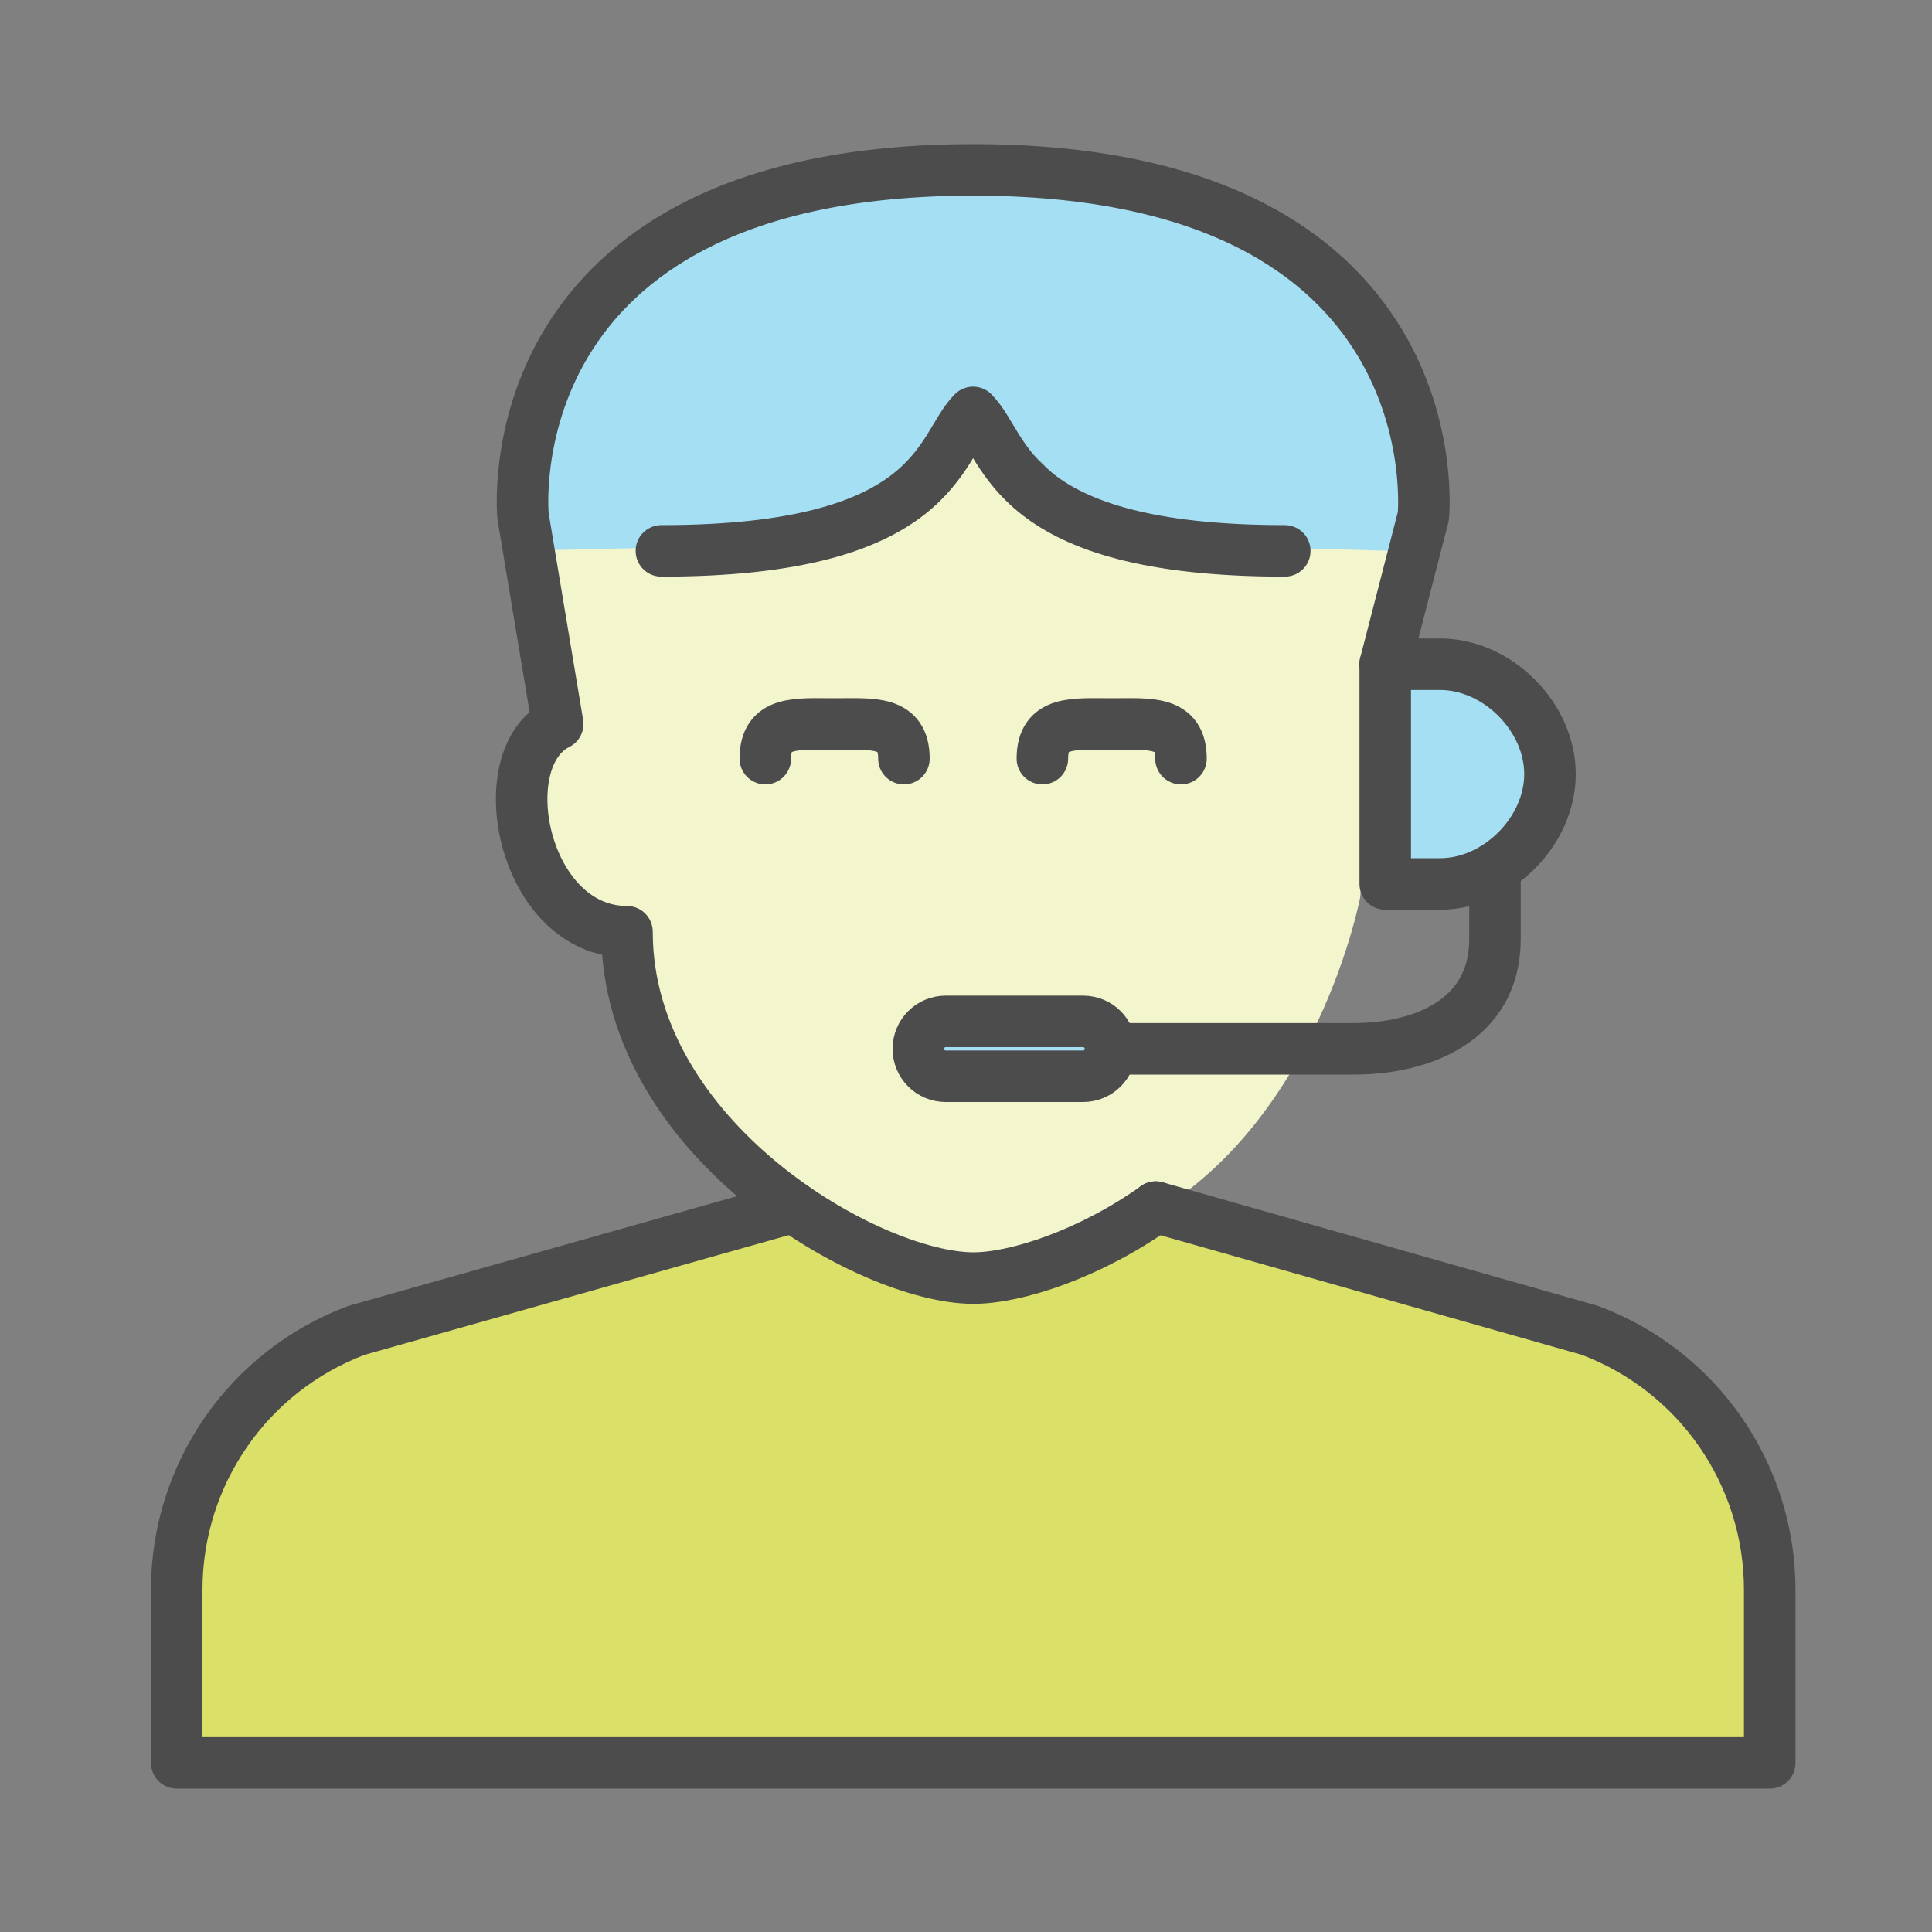
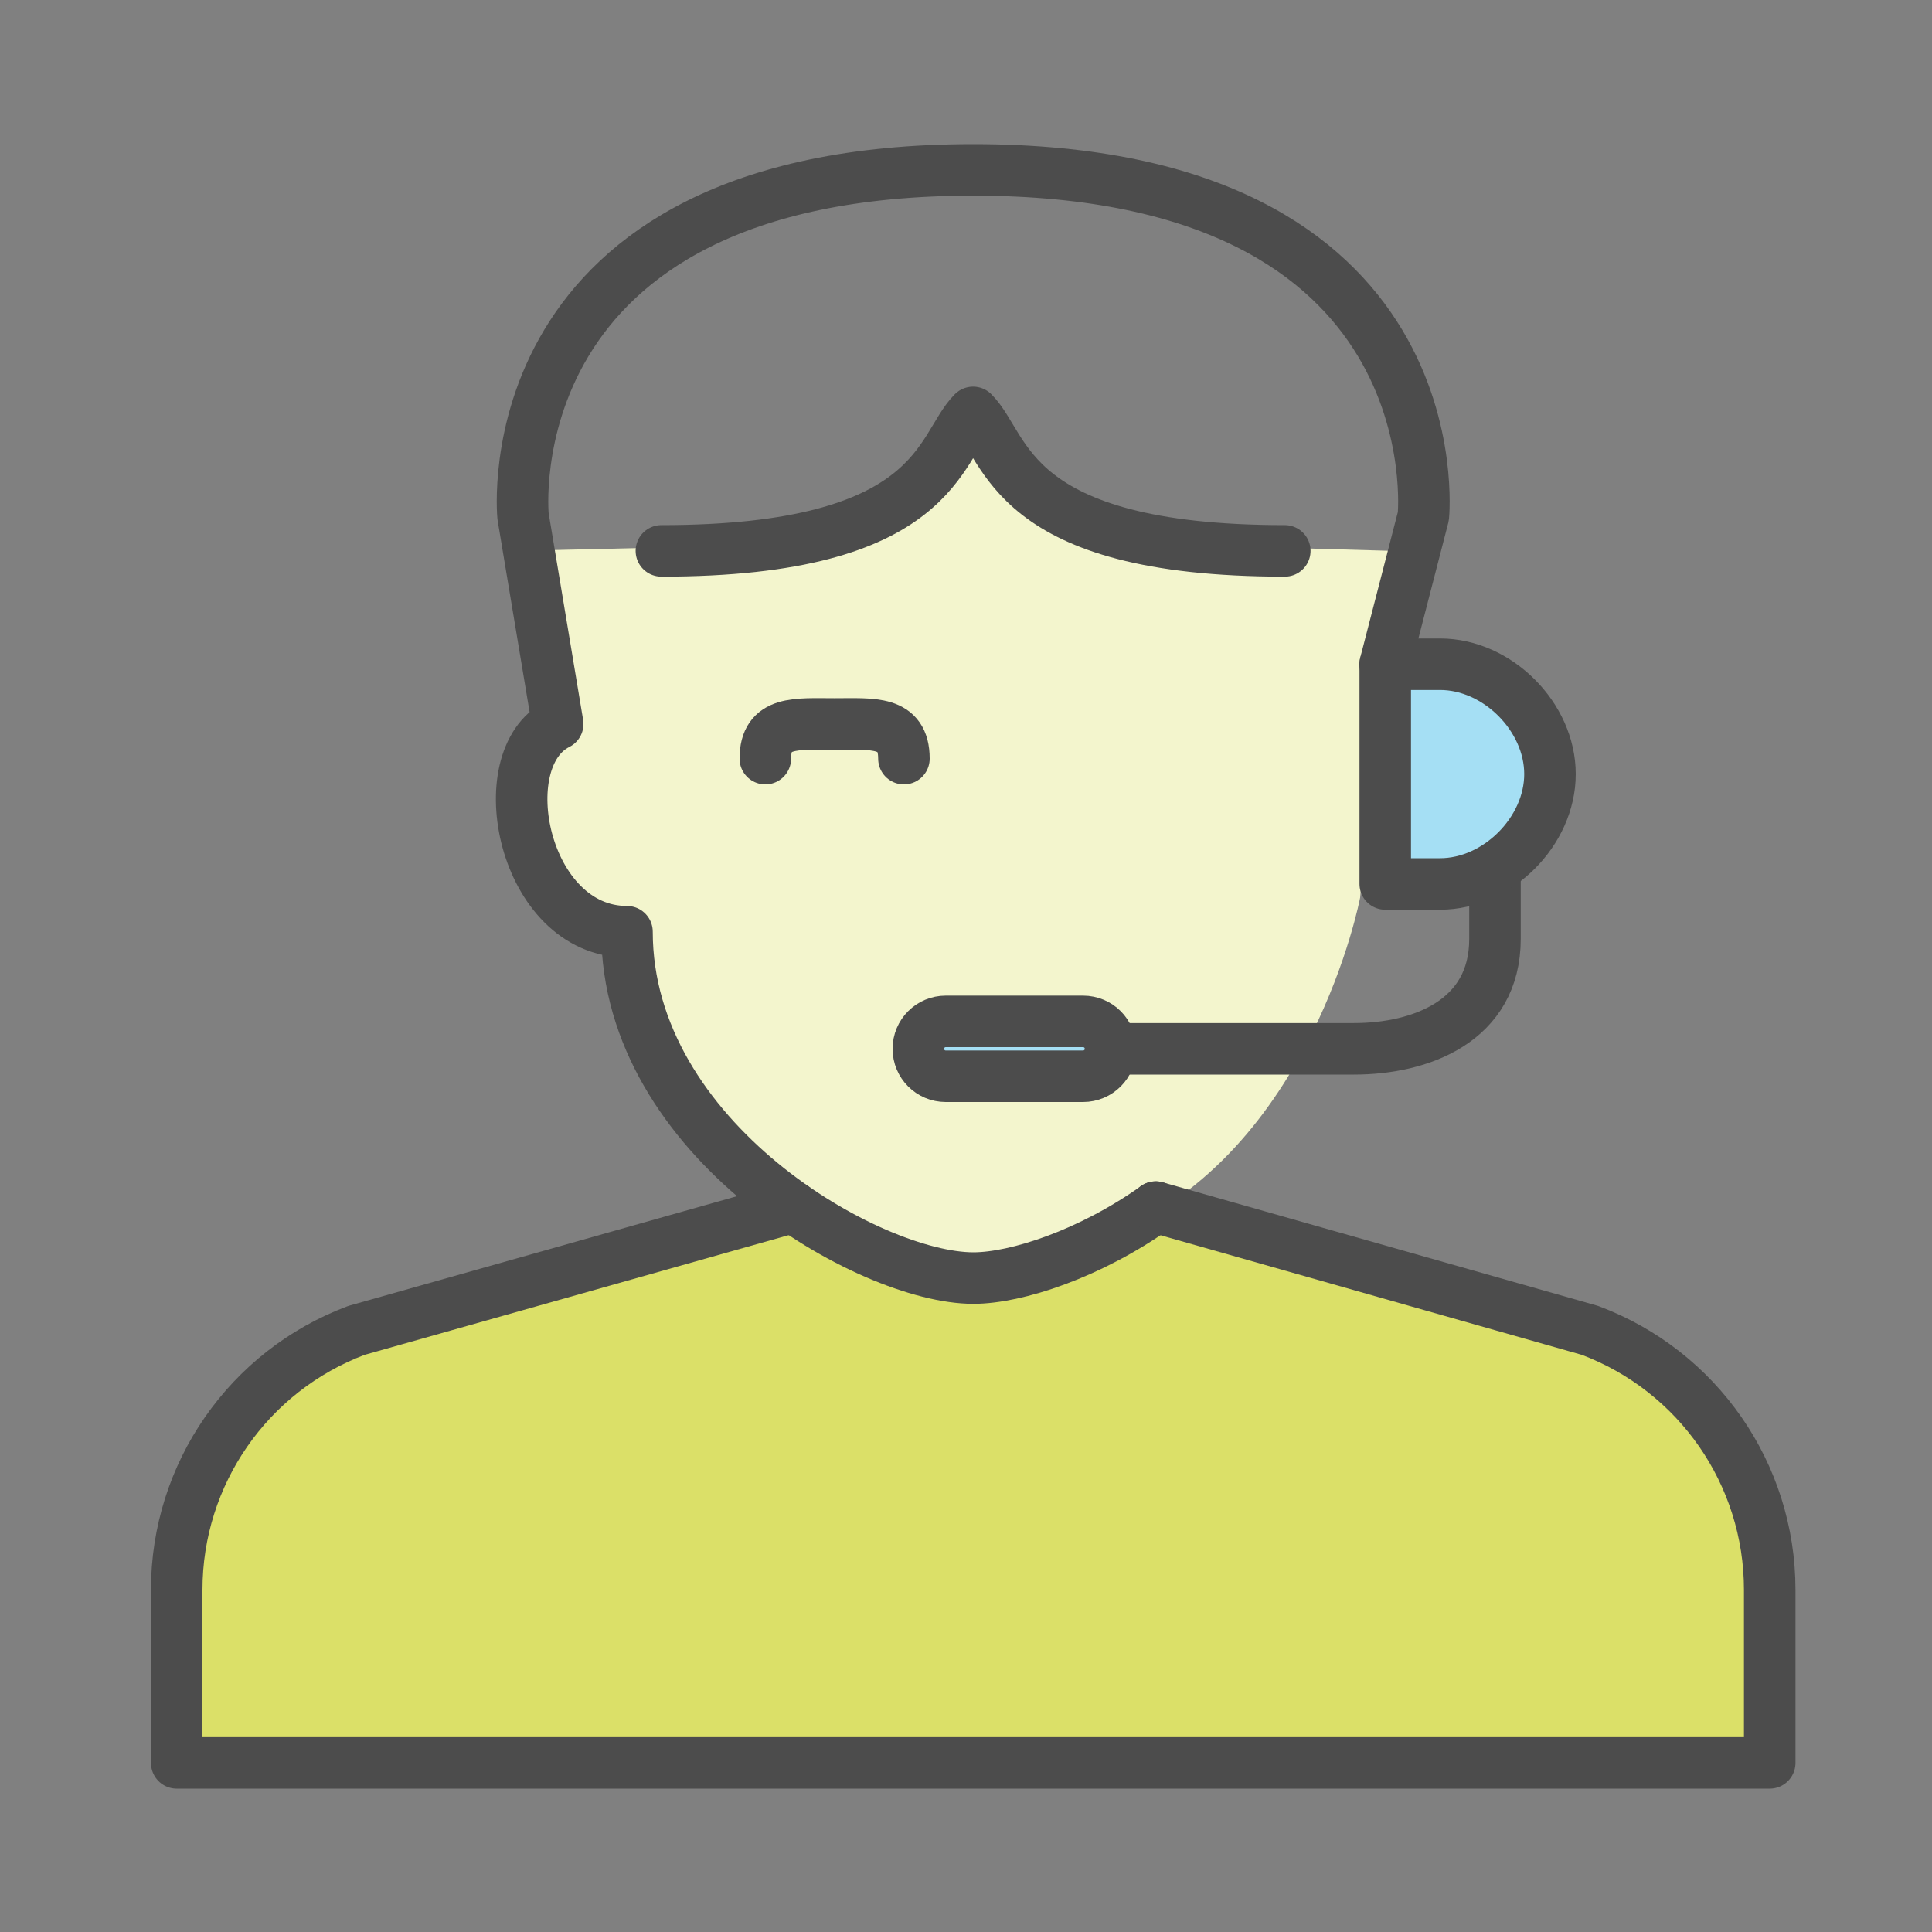
<svg xmlns="http://www.w3.org/2000/svg" id="a" viewBox="0 0 150 150">
  <rect x="0" y="0" width="150" height="150" fill="#808080" stroke="none" />
  <defs>
    <style>.b,.c{stroke:#4c4c4c;stroke-linecap:round;stroke-linejoin:round;stroke-width:4px;}.b,.d{fill:#a5dff4;}.e{fill:#dbe068;}.c{fill:none;}.f{fill:#f3f5cd;}</style>
  </defs>
-   <path class="d" d="M51.18,43.7l-9.42-.82c-.69-.06-1.2-.68-1.12-1.37l1.38-12.51c.02-.22,.1-.42,.23-.59,1.63-2.23,13.54-17.41,33.31-15.22,19.05,2.12,26.59,7.2,27.99,8.26,.16,.12,.28,.28,.37,.46l7.04,15.08c.12,.26,.15,.55,.08,.82l-.52,2.26c-.15,.6-.24,3.4-.86,3.34l-22.91-2.18c-.27-.03-.53-.15-.73-.34l-9.31-8.97c-.49-.47-1.26-.46-1.74,.02l-5.86,8.28c-.17,.17-2.9,.47-3.14,.52l-14.42,2.93c-.12,.02-.24,.03-.36,.02Z" />
  <path class="f" d="M39.99,42.77l24.46-.56,9.42-8.63,10.66,8.52,23.6,.67-2.53,26.92s-3.74,19.79-19.29,26.16-13.74,3.29-13.74,3.29l-14.82-7.04-8.68-10.68-2.4-7.86-7.85-9.45,1.24-6.56,1.8-3.67-1.86-11.11Z" />
  <g>
    <path class="e" d="M89.73,93.72l33.71,9.57c8.4,3.15,13.96,11.17,13.96,20.14v13.44H13.72v-13.44c0-8.97,5.56-16.99,13.96-20.14l33.9-9.57,13.42,4.95,14.73-4.95Z" />
    <path class="c" d="M99.75,42.77c-21.51,0-21.51-8.07-24.2-10.75-2.69,2.69-2.69,10.75-24.2,10.75" />
    <path class="c" d="M107.54,51.58l2.97-11.5s2.69-26.89-34.95-26.89-34.95,26.89-34.95,26.89l2.69,16.13c-5.38,2.69-2.69,16.13,5.38,16.13,0,16.13,18.82,26.89,26.89,26.89,3.34,0,9.07-1.88,14.17-5.51" />
    <path class="c" d="M89.73,93.72l33.71,9.57c8.4,3.15,13.96,11.17,13.96,20.14v13.44H13.72v-13.44c0-8.97,5.56-16.99,13.96-20.14l33.9-9.57" />
    <path class="c" d="M116.07,67.37v5.53c0,6.4-5.81,8.53-10.94,8.53h-18.91" />
    <path class="b" d="M120.34,60.1c0,4.45-4.08,8.53-8.53,8.53h-4.26v-17.06h4.26c4.45,0,8.53,4.08,8.53,8.53Z" />
    <path class="c" d="M59.42,58.9c0-2.97,2.41-2.69,5.38-2.69s5.38-.28,5.38,2.69" />
-     <path class="c" d="M80.93,58.9c0-2.97,2.41-2.69,5.38-2.69s5.38-.28,5.38,2.69" />
    <path class="b" d="M86.22,81.43c0,1.18-.95,2.13-2.13,2.13h-10.66c-1.18,0-2.13-.95-2.13-2.13s.95-2.13,2.13-2.13h10.66c1.18,0,2.13,.95,2.13,2.13Z" />
  </g>
</svg>